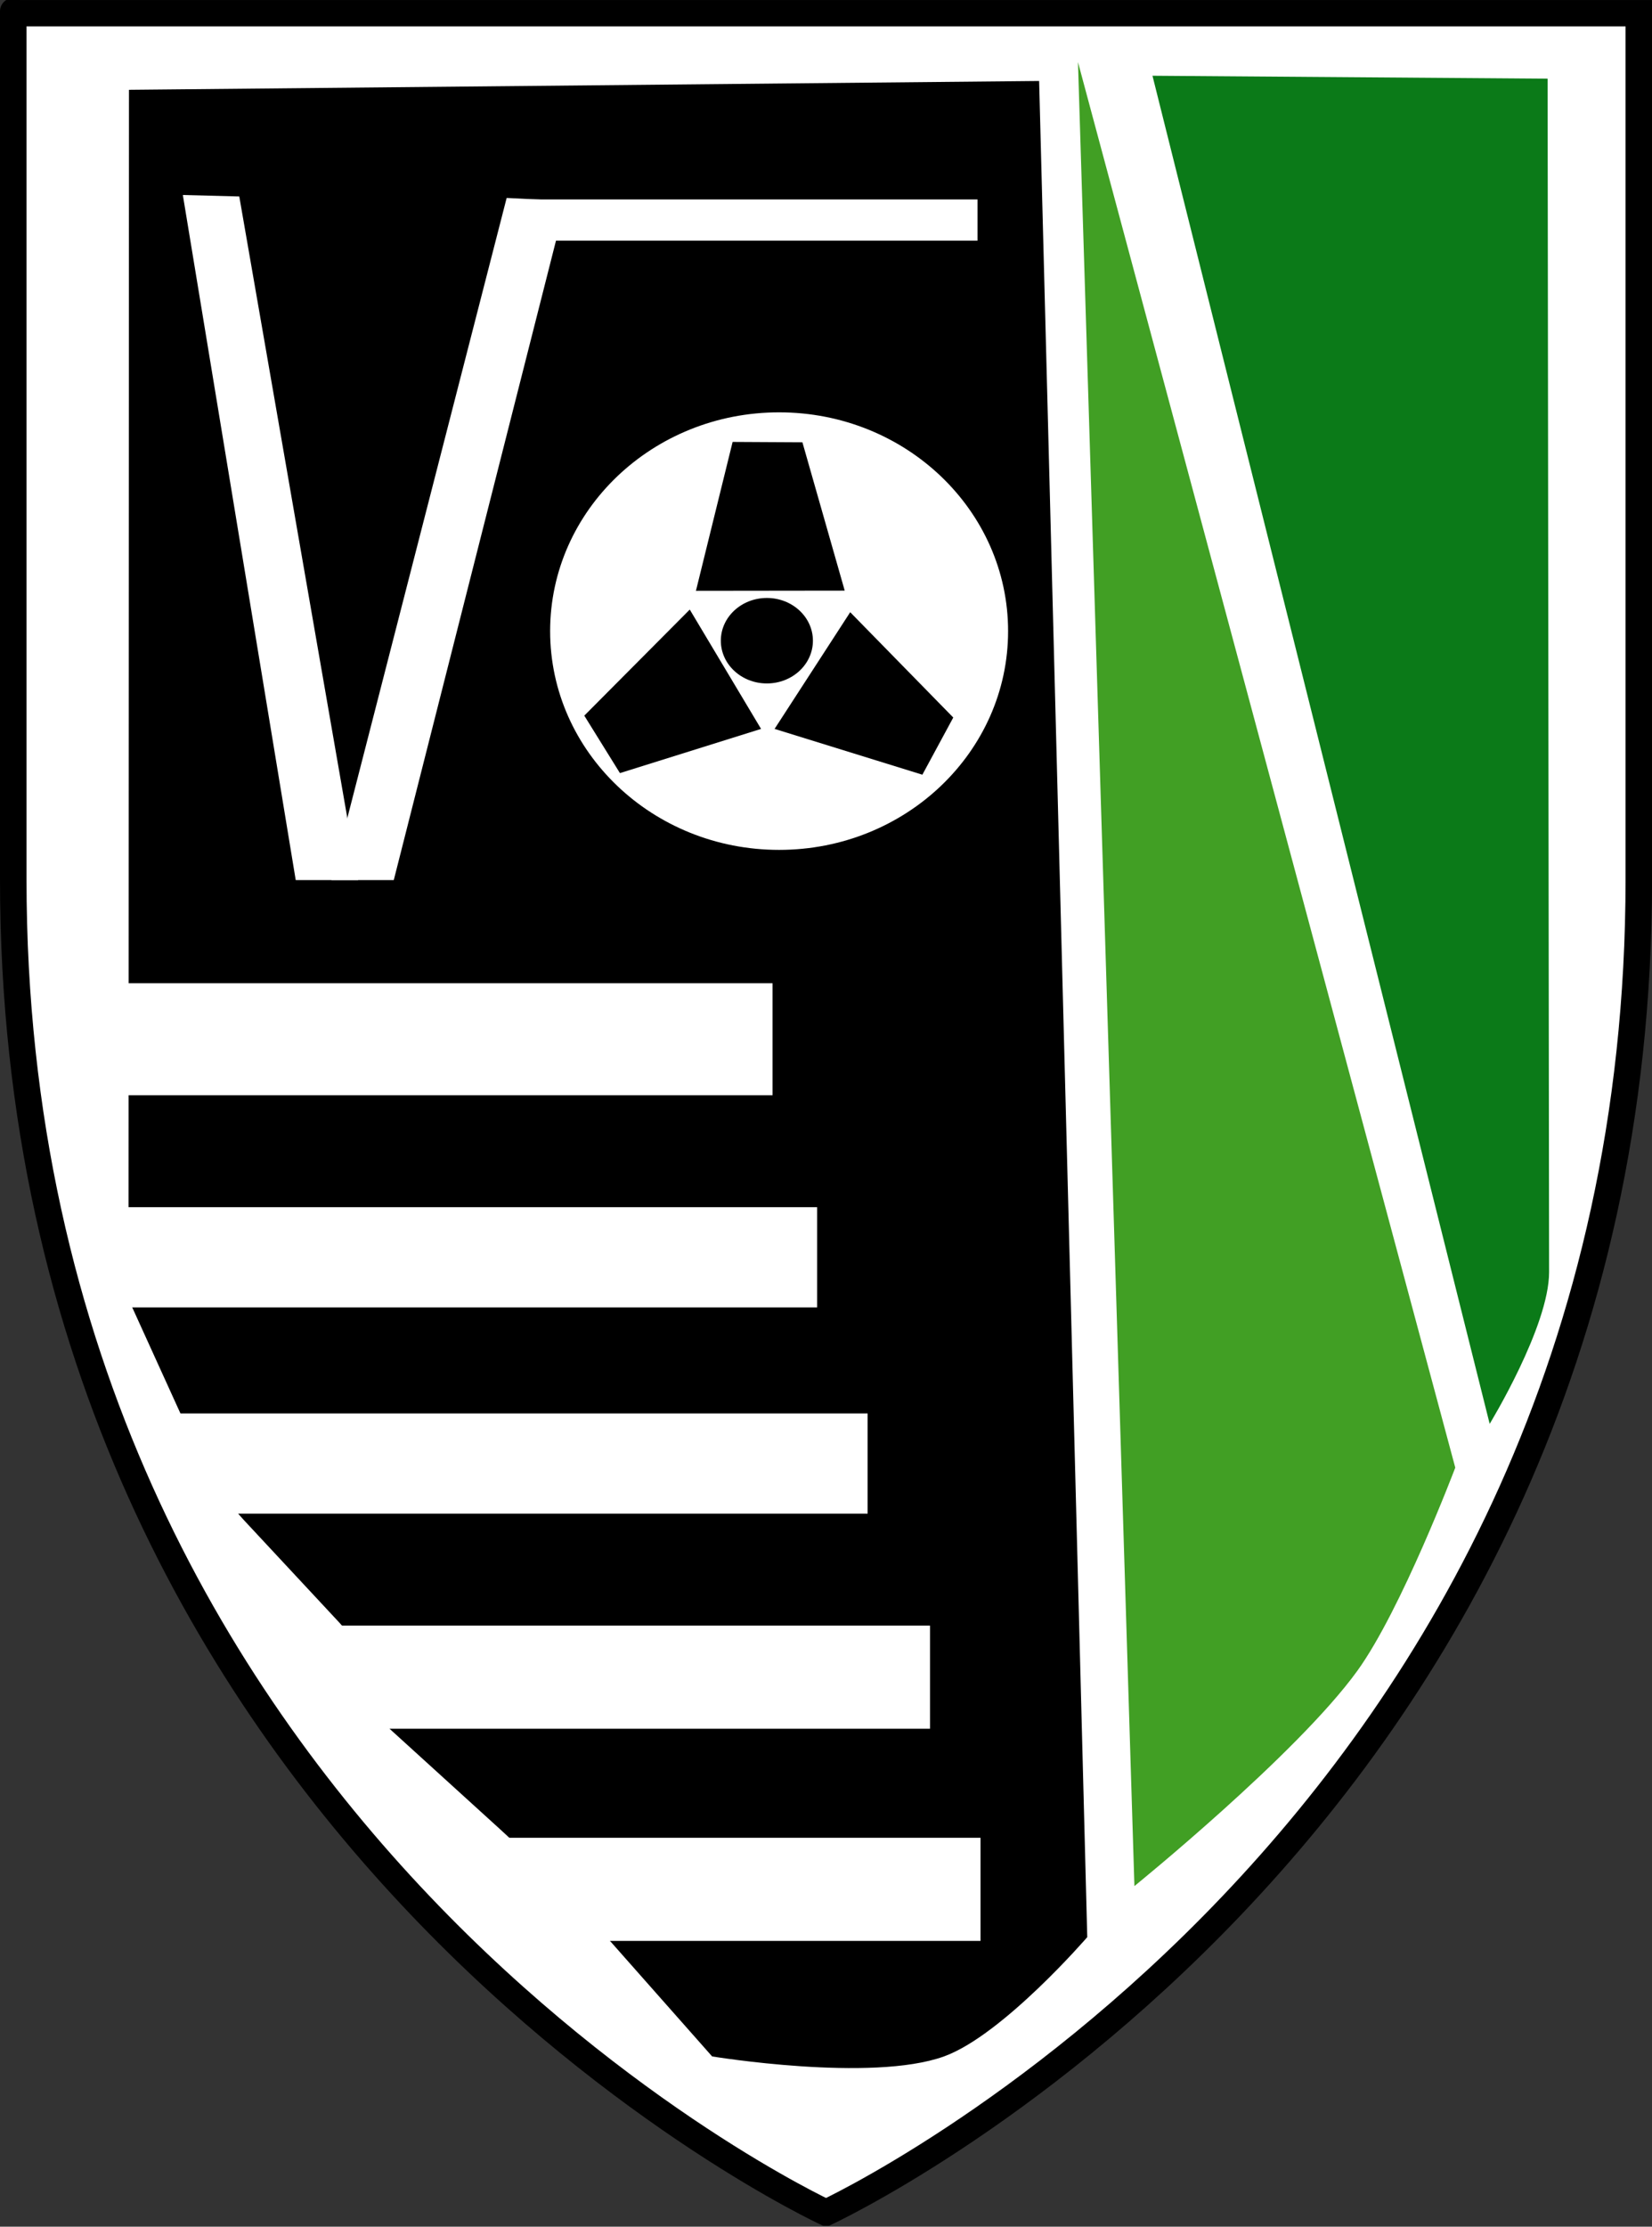
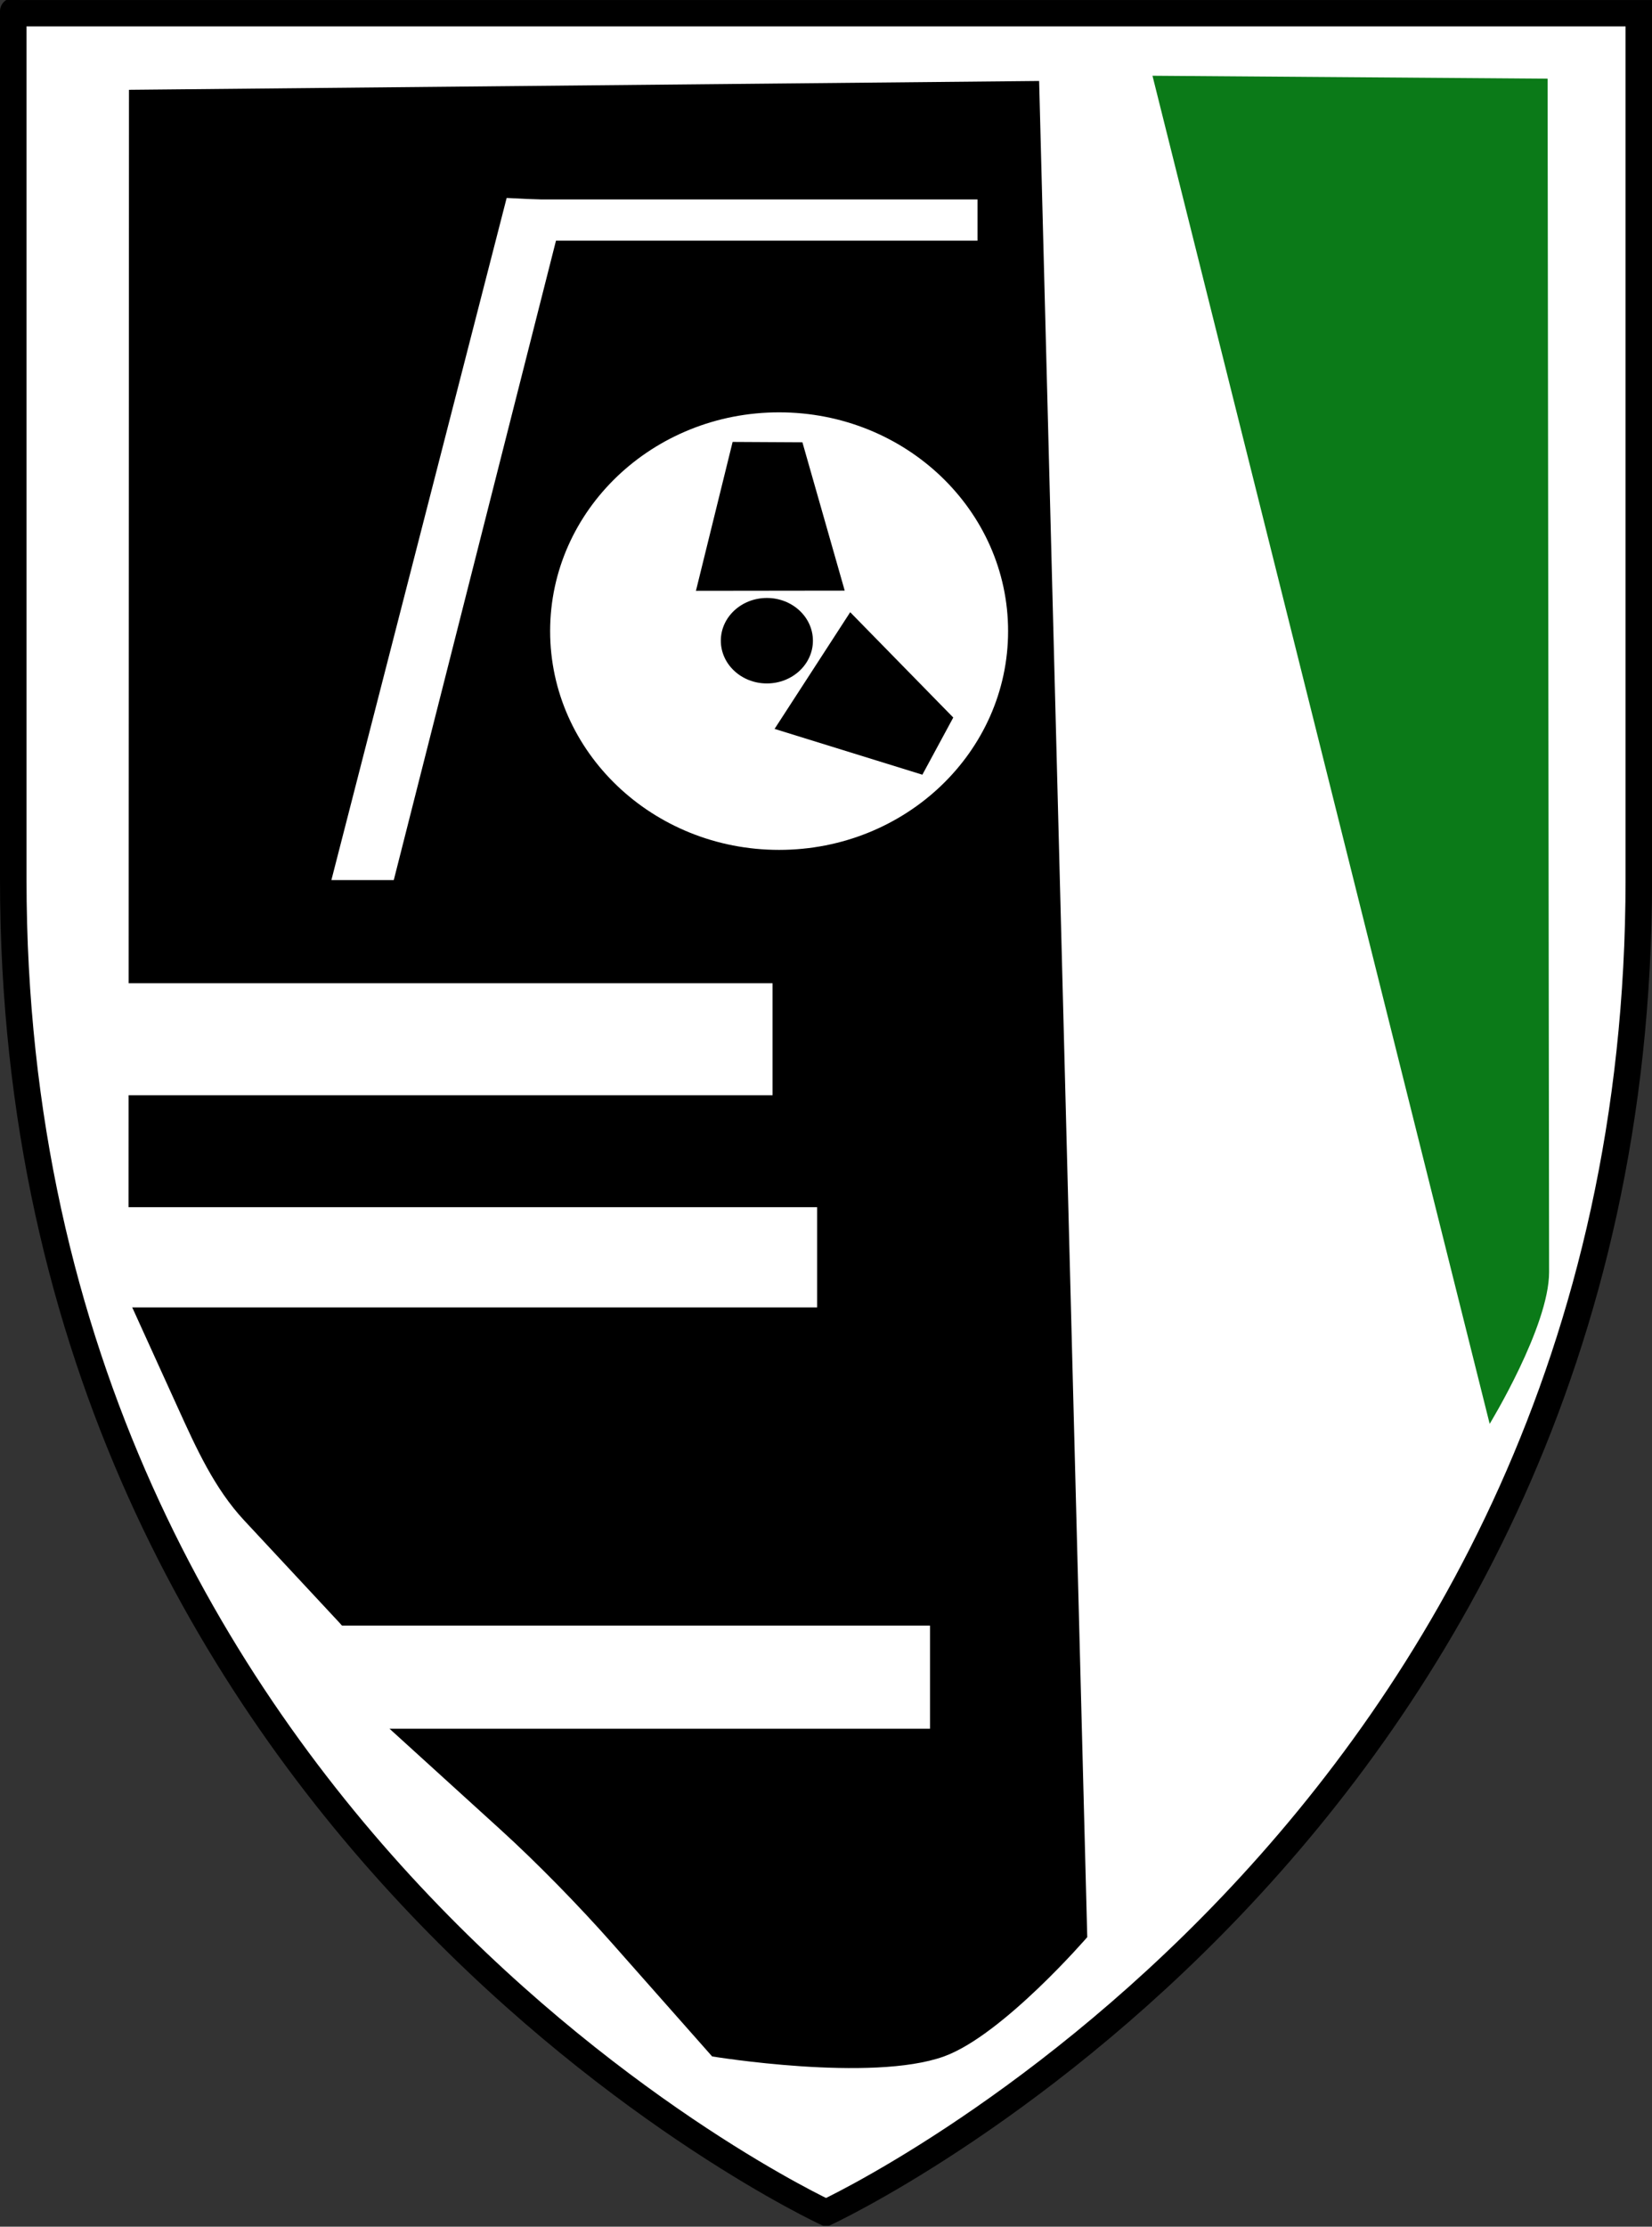
<svg xmlns="http://www.w3.org/2000/svg" xmlns:ns1="http://www.inkscape.org/namespaces/inkscape" xmlns:ns2="http://sodipodi.sourceforge.net/DTD/sodipodi-0.dtd" id="svg2" version="1.1" ns1:version="0.47 r22583" width="396.64" height="534.443" ns2:docname="ממרם.svg">
  <rect width="100%" height="100%" fill="#333333" stroke="none" />
  <defs id="defs6">
    <ns1:perspective ns2:type="inkscape:persp3d" ns1:vp_x="0 : 0.5 : 1" ns1:vp_y="0 : 1000 : 0" ns1:vp_z="1 : 0.5 : 1" ns1:persp3d-origin="0.5 : 0.33333333 : 1" id="perspective10" />
    <ns1:perspective id="perspective2870" ns1:persp3d-origin="0.5 : 0.33333333 : 1" ns1:vp_z="1 : 0.5 : 1" ns1:vp_y="0 : 1000 : 0" ns1:vp_x="0 : 0.5 : 1" ns2:type="inkscape:persp3d" />
  </defs>
  <ns2:namedview pagecolor="#ffffff" bordercolor="#666666" borderopacity="1" objecttolerance="10" gridtolerance="10" guidetolerance="10" ns1:pageopacity="0" ns1:pageshadow="2" ns1:window-width="1280" ns1:window-height="660" id="namedview4" showgrid="false" ns1:zoom="0.52589409" ns1:cx="217.35437" ns1:cy="268.72267" ns1:window-x="-4" ns1:window-y="-4" ns1:window-maximized="1" ns1:current-layer="svg2" />
  <g id="g3681" transform="matrix(1.061,0,0,1.052,408.751,-5.754)">
    <path ns2:nodetypes="cccccc" d="m -198.326,510.276 c 0,0 -183.924,-85.875 -183.924,-304.119 0,-218.244 0,-197.677 0,-197.677 l 367.848,0 0,197.677 c 0,218.244 -183.924,304.119 -183.924,304.119 l 0,0 z" style="fill:#ffffff;fill-opacity:1;stroke:#000000;stroke-width:6;stroke-miterlimit:4;stroke-opacity:1;stroke-dasharray:none;display:inline" id="path3625" />
    <g id="g3656">
      <g id="g3628" transform="translate(-403.374,-9.412)">
        <path id="path3602" style="fill:#000000;fill-opacity:1;stroke:none;display:inline" d="m 179.273,484.057 -22.695,-25.878 c -7.453,-8.498 -16.891,-18.252 -25.209,-25.879 L 105.346,408.443 c -7.123,-6.531 -3.795,-16.17 -10.355,-23.274 l -21.619,-23.411 C 66.641,354.469 62.547,345.327 58.428,336.189 L 47.202,311.291 47.309,35.371 253.271,33.355 264.162,456.841 c 0,0 -19.163,22.388 -32.422,27.216 -16.434,5.983 -52.468,0 -52.468,0 z" ns2:nodetypes="cssssssccccsc" />
        <rect y="239.209" x="37.648" height="25.547" width="155.299" id="rect3604" style="fill:#ffffff;fill-opacity:1;fill-rule:evenodd;stroke:none" />
        <rect style="fill:#ffffff;fill-opacity:1;fill-rule:evenodd;stroke:none" id="rect3606" width="162.694" height="22.858" x="40.337" y="290.303" />
-         <rect y="337.364" x="58.489" height="22.858" width="155.971" id="rect3608" style="fill:#ffffff;fill-opacity:1;fill-rule:evenodd;stroke:none" />
        <rect style="fill:#ffffff;fill-opacity:1;fill-rule:evenodd;stroke:none" id="rect3610" width="136.475" height="23.53" x="92.104" y="385.768" />
-         <rect y="434.173" x="125.718" height="23.53" width="114.289" id="rect3612" style="fill:#ffffff;fill-opacity:1;fill-rule:evenodd;stroke:none" />
        <g id="g3621">
          <rect style="fill:#ffffff;fill-opacity:1;fill-rule:evenodd;stroke:none" id="rect3614" width="102.86" height="9.412" x="136.475" y="60.38" />
          <path style="fill:#ffffff;fill-opacity:1;fill-rule:evenodd;stroke:none" d="m 107.23,215.679 -14.118,0 39.665,-155.635 13.446,0.672 -38.993,154.963 z" id="path3616" ns2:nodetypes="ccccc" />
-           <path ns2:nodetypes="ccccc" id="path3619" d="m 85.045,215.679 14.118,0 L 72.271,59.708 59.498,59.372 85.045,215.679 z" style="fill:#ffffff;fill-opacity:1;fill-rule:evenodd;stroke:none" />
        </g>
        <path transform="matrix(1.09,0,0,1.117,-39.78,-25.495)" d="m 262.41,165.055 c 0,24.679 -21.284,44.686 -47.538,44.686 -26.255,0 -47.538,-20.007 -47.538,-44.686 0,-24.679 21.284,-44.686 47.538,-44.686 26.255,0 47.538,20.007 47.538,44.686 z" ns2:ry="44.685802" ns2:rx="47.53809" ns2:cy="165.05519" ns2:cx="214.87216" id="path3626" style="fill:#ffffff;fill-opacity:1;fill-rule:evenodd;stroke:none" ns2:type="arc" />
      </g>
      <g id="g3650" transform="translate(-405.975,-7.606)">
        <path transform="matrix(1.107,0,0,1.036,-29.749,-9.864)" d="m 211.771,163.24 c 0,5.198 -4.214,9.412 -9.412,9.412 -5.198,0 -9.412,-4.214 -9.412,-9.412 0,-5.198 4.214,-9.412 9.412,-9.412 5.198,0 9.412,4.214 9.412,9.412 z" ns2:ry="9.4120617" ns2:rx="9.4120617" ns2:cy="163.24045" ns2:cx="202.35933" id="path3641" style="fill:#000000;fill-opacity:1;fill-rule:evenodd;stroke:none" ns2:type="arc" />
-         <path ns2:nodetypes="ccccc" id="path3643" d="m 161.013,189.46 -8.067,-13.11 23.866,-24.202 16.135,27.228 -31.934,10.084 z" style="fill:#000000;fill-opacity:1;fill-rule:evenodd;stroke:none" />
        <path style="fill:#000000;fill-opacity:1;fill-rule:evenodd;stroke:none" d="m 236.442,176.782 -6.992,13.043 -33.444,-10.45 17.113,-26.624 23.323,24.031 z" id="path3646" ns2:nodetypes="ccccc" />
        <path ns2:nodetypes="cccccc" id="path3648" d="m 186.512,113.9 15.792,0.087 9.573,33.839 -33.666,0.042 8.301,-33.968 0,-7e-5 z" style="fill:#000000;fill-opacity:1;fill-rule:evenodd;stroke:none" />
      </g>
    </g>
    <path ns2:nodetypes="ccccs" id="path3675" d="m -34.703,295.701 c 0.015,12.381 -13.446,34.623 -13.446,34.623 l -76.305,-307.573 89.415,0.672 0.336,272.277 z" style="fill:#0b7a18;fill-opacity:1;fill-rule:evenodd;stroke:none" />
-     <path ns2:nodetypes="ccccs" id="path3678" d="m -78.119,386.701 c -13.676,19.055 -50.422,49.077 -50.422,49.077 L -141.314,19.631 -55.933,340.313 c 0,0 -12.192,32.463 -22.186,46.388 z" style="fill:#419f24;fill-opacity:1;fill-rule:evenodd;stroke:none" />
  </g>
</svg>